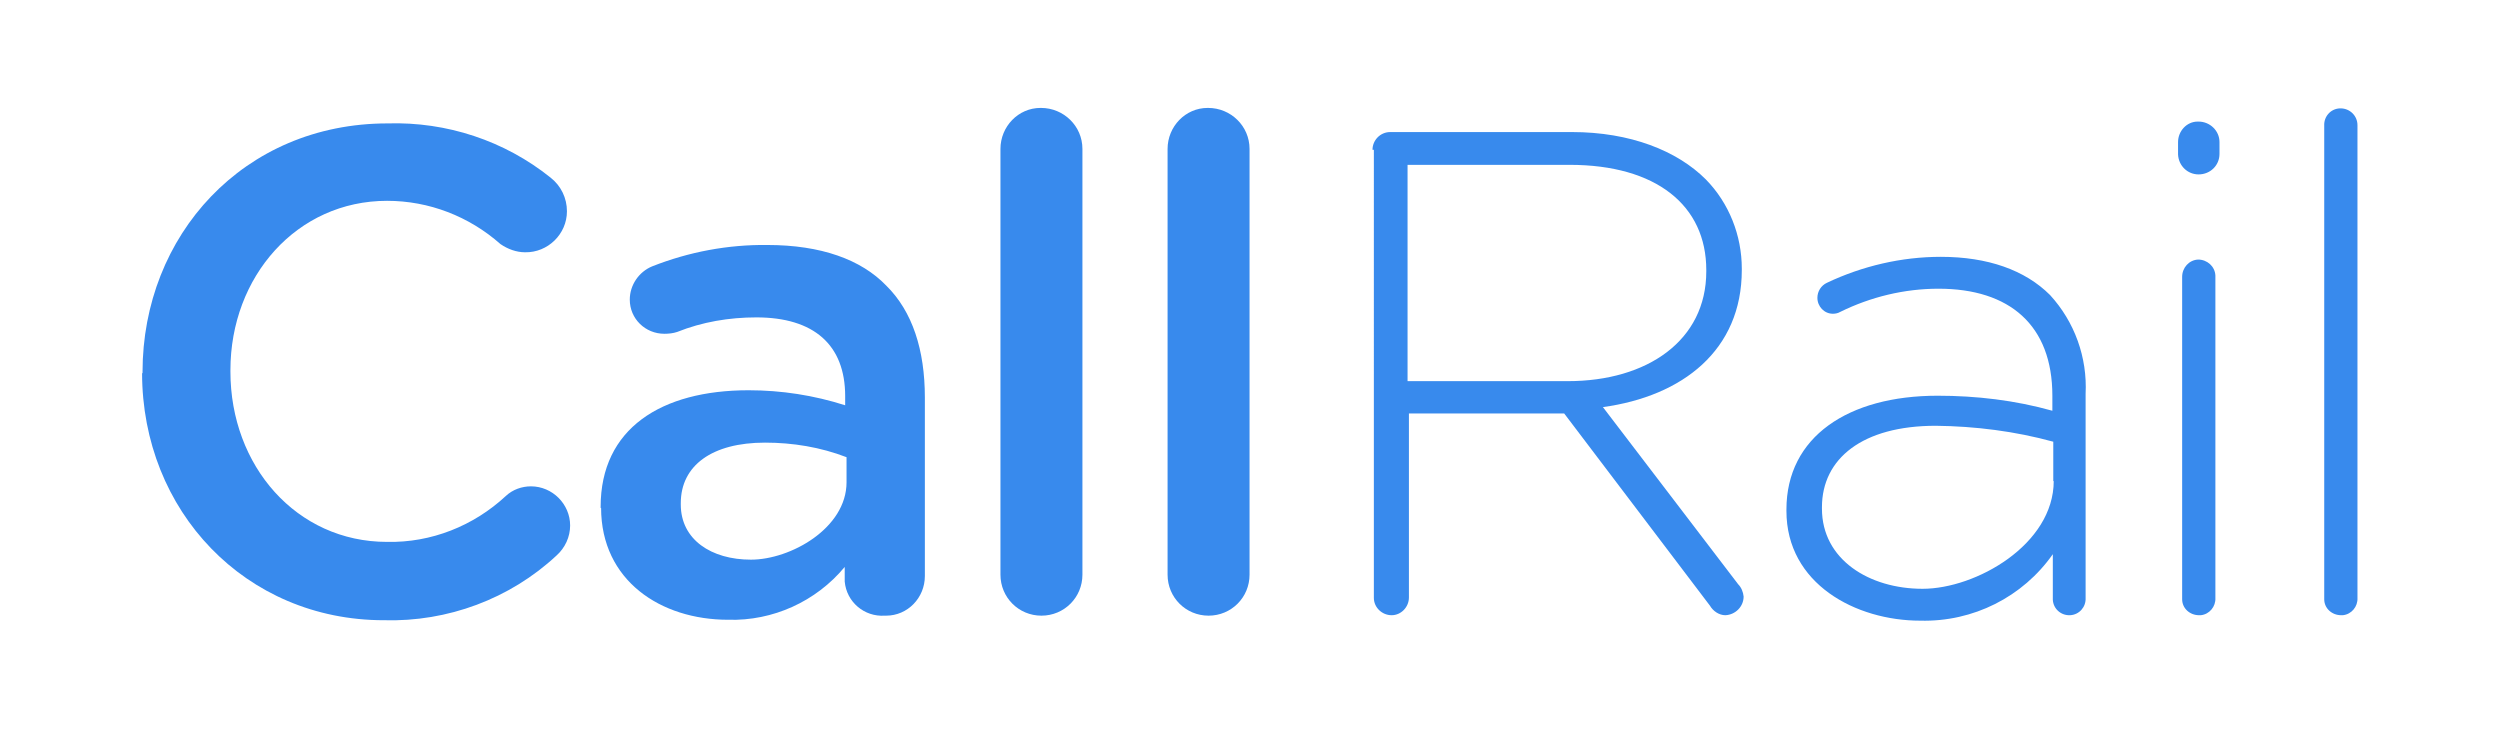
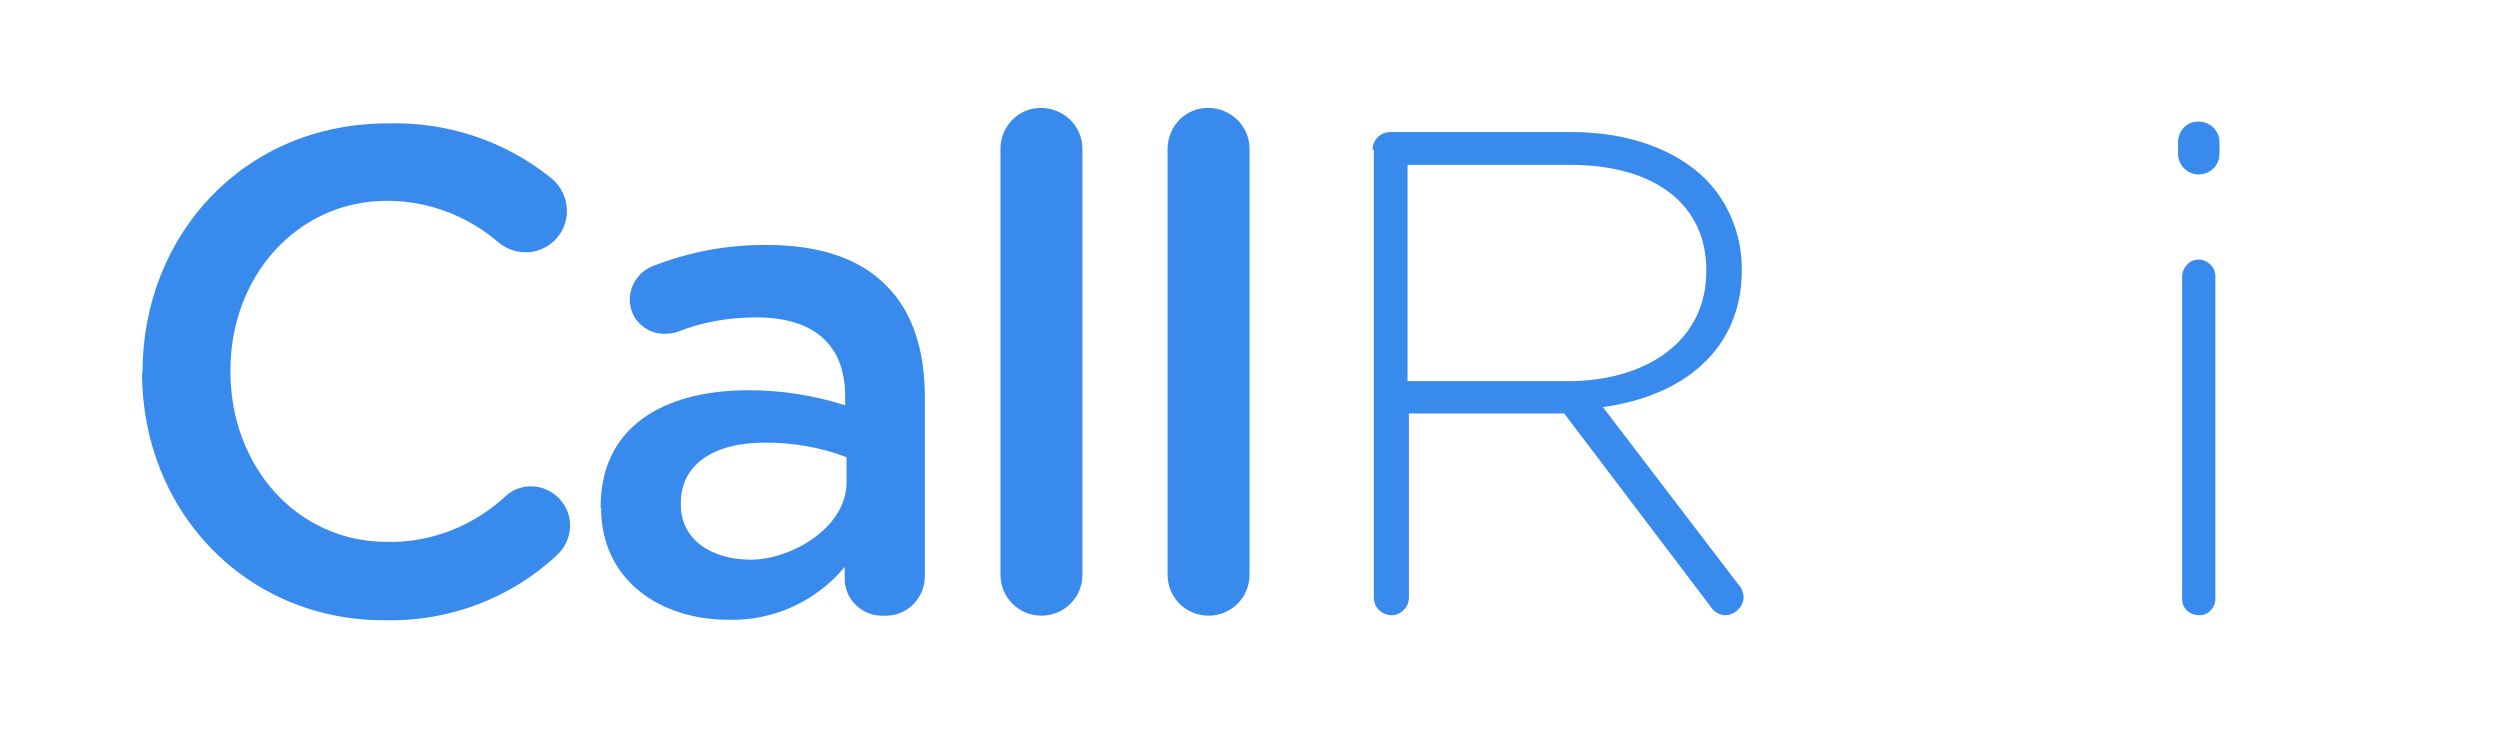
<svg xmlns="http://www.w3.org/2000/svg" viewBox="0 0 549 160">
  <defs>
    <style>      .cls-1 {        fill: #388aed;      }    </style>
  </defs>
  <g>
    <g id="Layer_1">
      <g>
        <path class="cls-1" d="M31.3,82v-.3c0-30,22.2-54.6,53.8-54.6,13-.4,25.7,3.8,35.8,11.9,2.3,1.8,3.6,4.5,3.6,7.4,0,5-4.2,9.1-9.2,9-1.9,0-3.8-.7-5.4-1.8-6.9-6.1-15.7-9.5-24.9-9.5-19.8,0-34.4,16.6-34.4,37.2v.3c0,20.7,14.5,37.4,34.4,37.4,9.7.2,19-3.5,26.1-10.1,1.5-1.4,3.5-2.1,5.5-2.1,4.7,0,8.6,3.9,8.6,8.6,0,2.5-1.1,4.9-3,6.6-10.2,9.5-23.9,14.6-37.9,14.2-30.4,0-53.1-24-53.1-54.3h0Z" />
        <path class="cls-1" d="M131.9,111.6v-.3c0-17.2,13.3-25.6,32.5-25.6,7.2,0,14.3,1.1,21.2,3.3v-2c0-11.3-6.9-17.3-19.5-17.3-6,0-11.9,1-17.4,3.2-.9.3-1.9.4-2.8.4-4.2,0-7.6-3.3-7.6-7.5h0c0-3.2,2-6.1,4.9-7.3,8.1-3.2,16.7-4.8,25.3-4.7,11.8,0,20.6,3.2,26.1,8.9,5.8,5.7,8.5,14.2,8.5,24.6v39.2c0,4.8-3.8,8.7-8.5,8.7h-.3c-4.5.3-8.4-3-8.8-7.5v-3.2c-6.3,7.6-15.8,11.9-25.6,11.6-14.8,0-27.9-8.6-27.9-24.6h0ZM185.9,105.8v-5.4c-5.7-2.2-11.8-3.2-17.9-3.2-11.6,0-18.5,5-18.5,13.3v.3c0,7.7,6.7,12.1,15.4,12.1s21-6.9,21-17Z" />
        <path class="cls-1" d="M219.7,32.7c0-4.9,3.9-9,8.8-9h.1c5,0,9.1,4,9.1,9h0v93.5c0,5-4,9-9,9-5,0-9-4-9-9h0V32.7h0Z" />
        <path class="cls-1" d="M256.4,32.7c0-4.9,3.9-9,8.8-9h.1c5,0,9.1,4,9.1,9h0v93.5c0,5-4,9-9,9-5,0-9-4-9-9h0V32.7h0Z" />
        <path class="cls-1" d="M301.4,32.9c0-2.1,1.7-3.9,3.9-3.9h39.9c12.8,0,23.1,4.1,29.4,10.4,5.1,5.2,7.9,12.3,7.9,19.6v.3c0,17.6-13,27.7-30.5,30.1l29.7,38.9c.7.7,1.1,1.7,1.2,2.7,0,2.2-1.8,4-4,4.1-1.4,0-2.7-.9-3.4-2.1l-32-42.2h-34.1v40.4c0,2.1-1.7,3.9-3.8,3.9-2.1,0-3.9-1.7-3.9-3.8h0V32.9h0ZM344.3,83.7c17.4,0,30.4-8.9,30.4-24.1v-.3c0-14.2-11-23.1-30-23.1h-35.6v47.5h35.2Z" />
-         <path class="cls-1" d="M392.3,112.2v-.3c0-16,13.6-25,33.2-25,8.5,0,17,1,25.2,3.3v-3.3c0-15.5-9.4-23.5-25-23.5-7.5,0-14.9,1.8-21.6,5.1-.5.3-1.1.4-1.6.4-1.9,0-3.4-1.6-3.4-3.5,0-1.4.8-2.7,2.1-3.3,7.8-3.7,16.4-5.7,25-5.7,10.3,0,18.5,2.9,24,8.4,5.4,5.9,8.2,13.7,7.8,21.7v44.8c.1,2-1.4,3.7-3.4,3.8-2,.1-3.7-1.4-3.8-3.4v-10c-6.6,9.4-17.5,14.9-29.1,14.6-14.2,0-29.4-8.1-29.4-24.1h0ZM450.9,105.7v-8.7c-8.4-2.3-17.1-3.4-25.8-3.5-16.1,0-25,7.2-25,17.9v.3c0,11.2,10.4,17.6,22.1,17.6s28.8-9.7,28.8-23.7h0Z" />
        <path class="cls-1" d="M478.3,31.2c0-2.4,1.9-4.5,4.3-4.5h.2c2.5,0,4.6,2,4.6,4.5h0v2.6c0,2.5-2,4.5-4.6,4.5h0c-2.4,0-4.4-1.9-4.5-4.4v-.2s0-2.6,0-2.6ZM479.2,60.8c0-2,1.5-3.7,3.5-3.8,2,0,3.7,1.5,3.8,3.5v70.8c.1,1.9-1.3,3.6-3.2,3.8-.1,0-.2,0-.4,0-2,0-3.7-1.5-3.7-3.5V60.8h0Z" />
-         <path class="cls-1" d="M510.4,27.6c-.1-2,1.4-3.7,3.4-3.8h.2c2,0,3.7,1.6,3.7,3.7h0v103.8c.1,1.9-1.3,3.6-3.2,3.8-.1,0-.2,0-.4,0-2,0-3.7-1.5-3.7-3.5V27.6Z" />
      </g>
    </g>
  </g>
</svg>